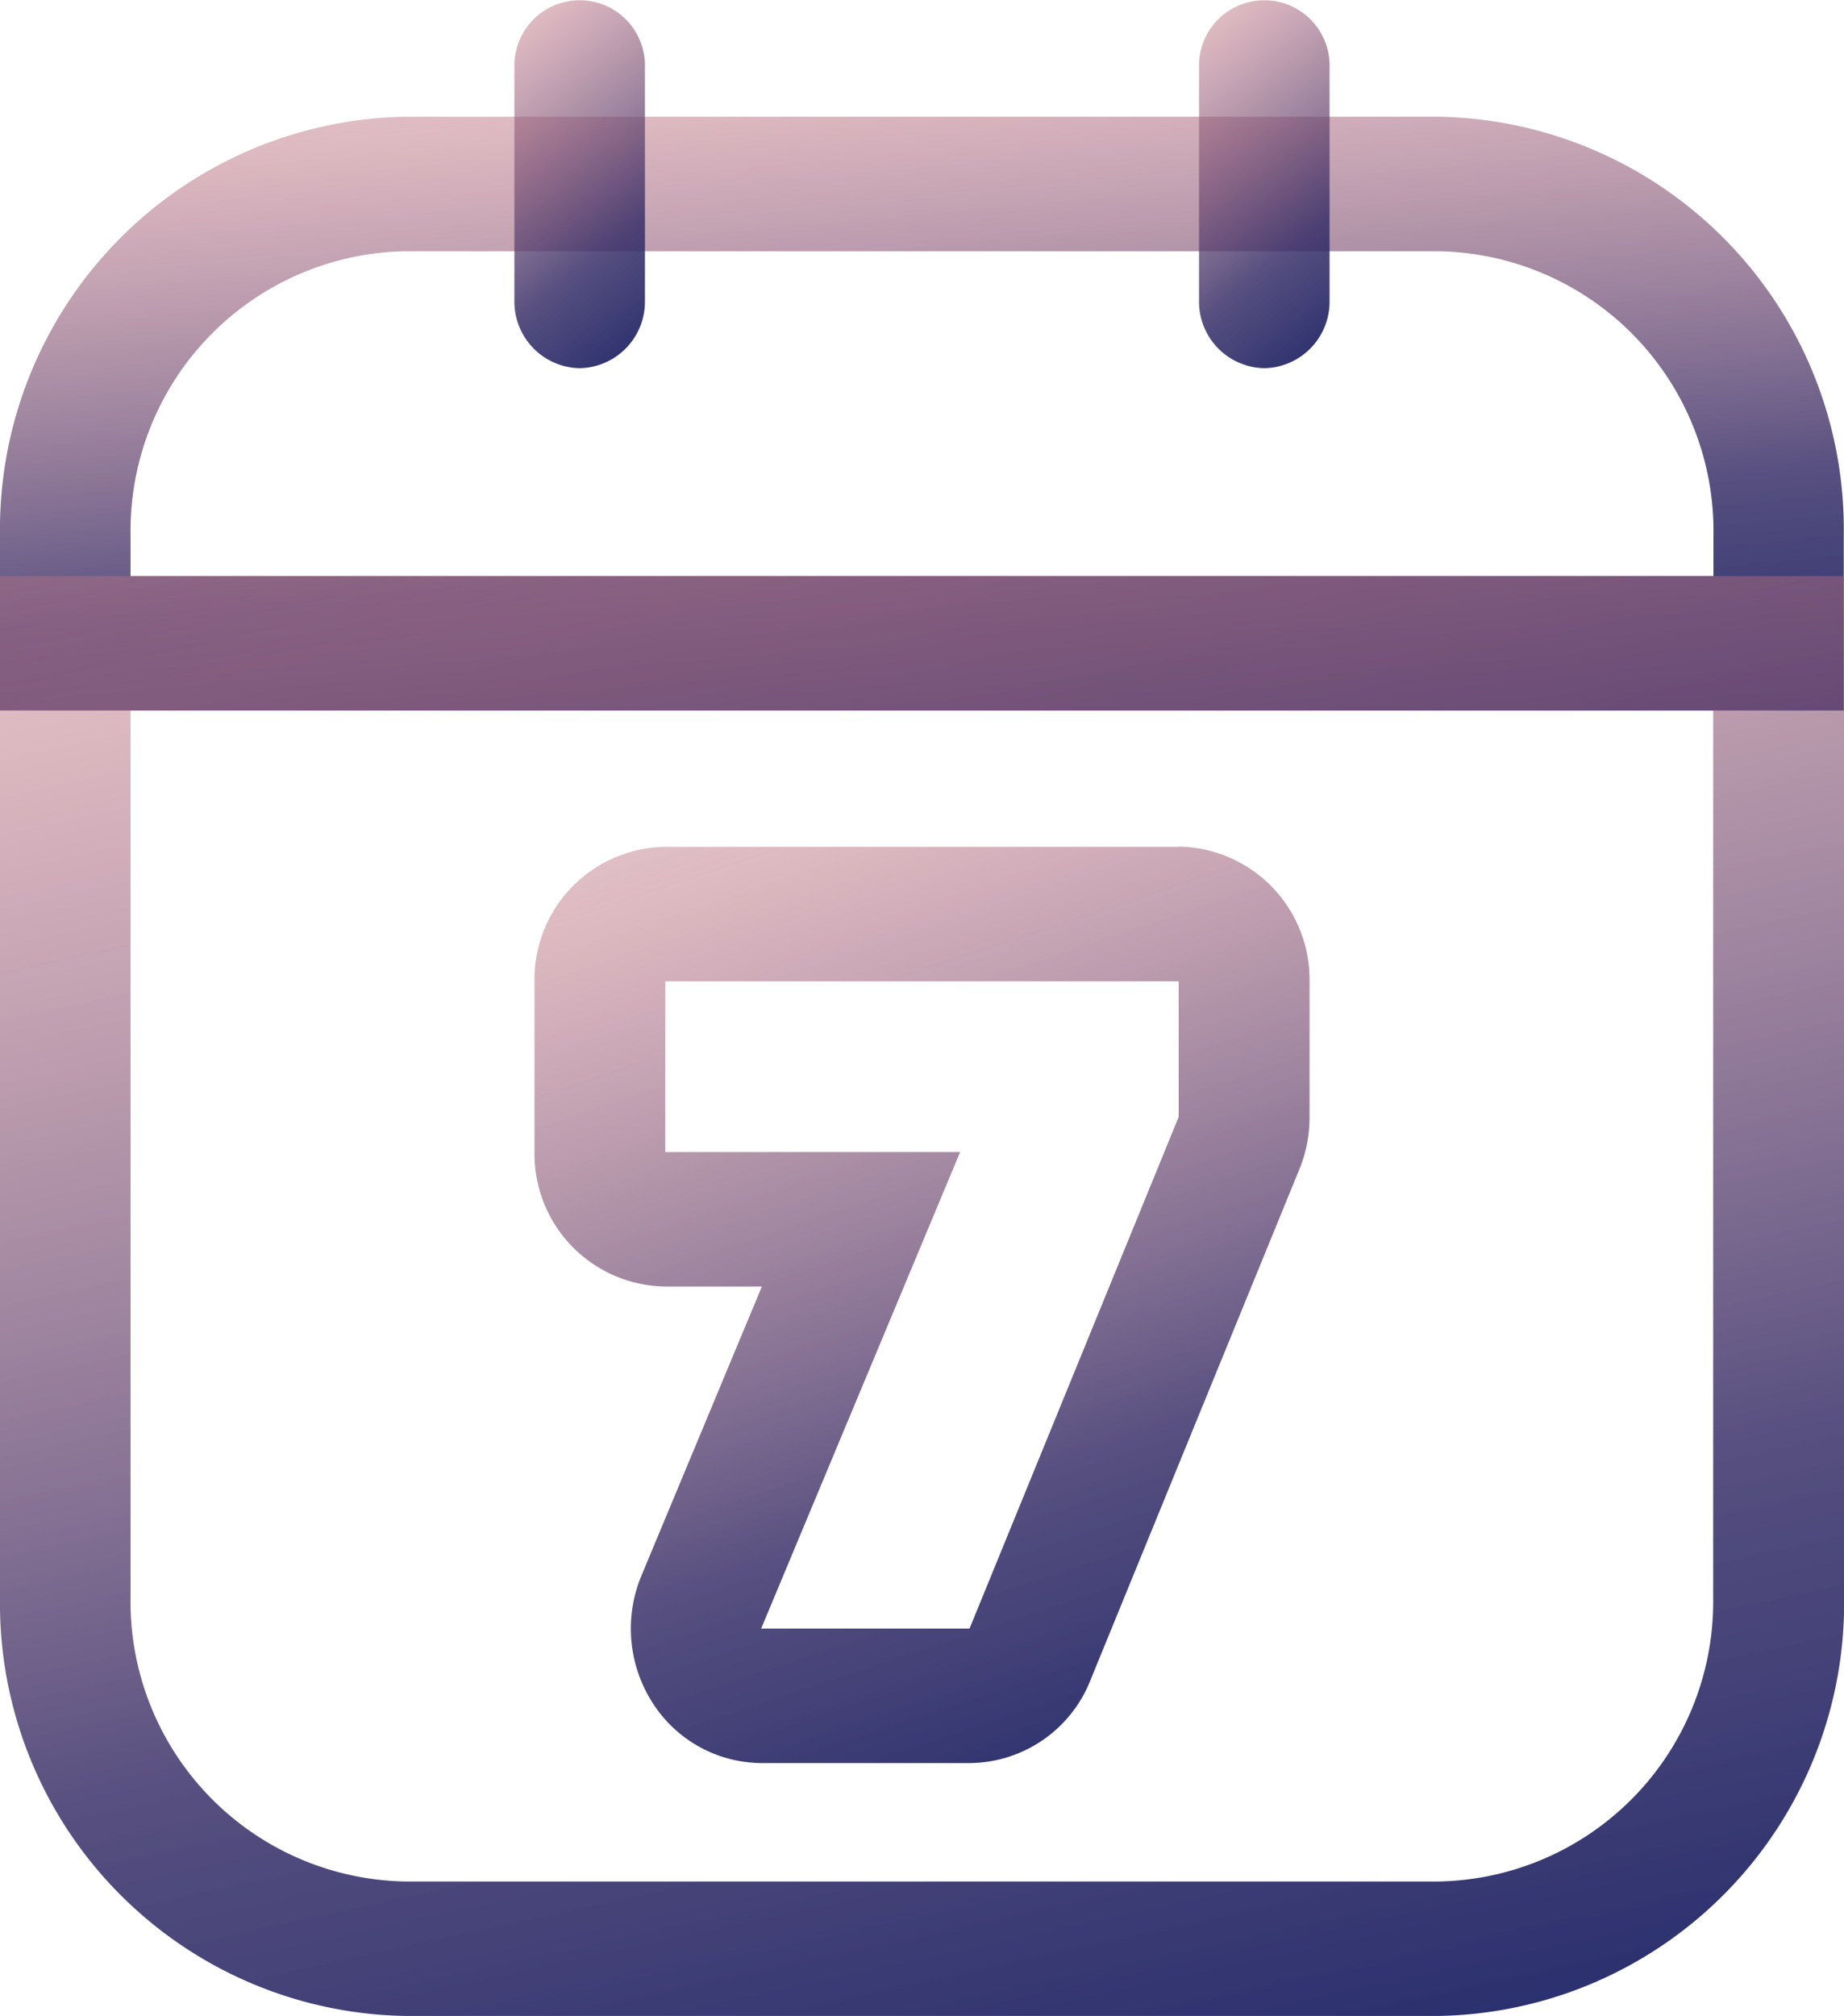
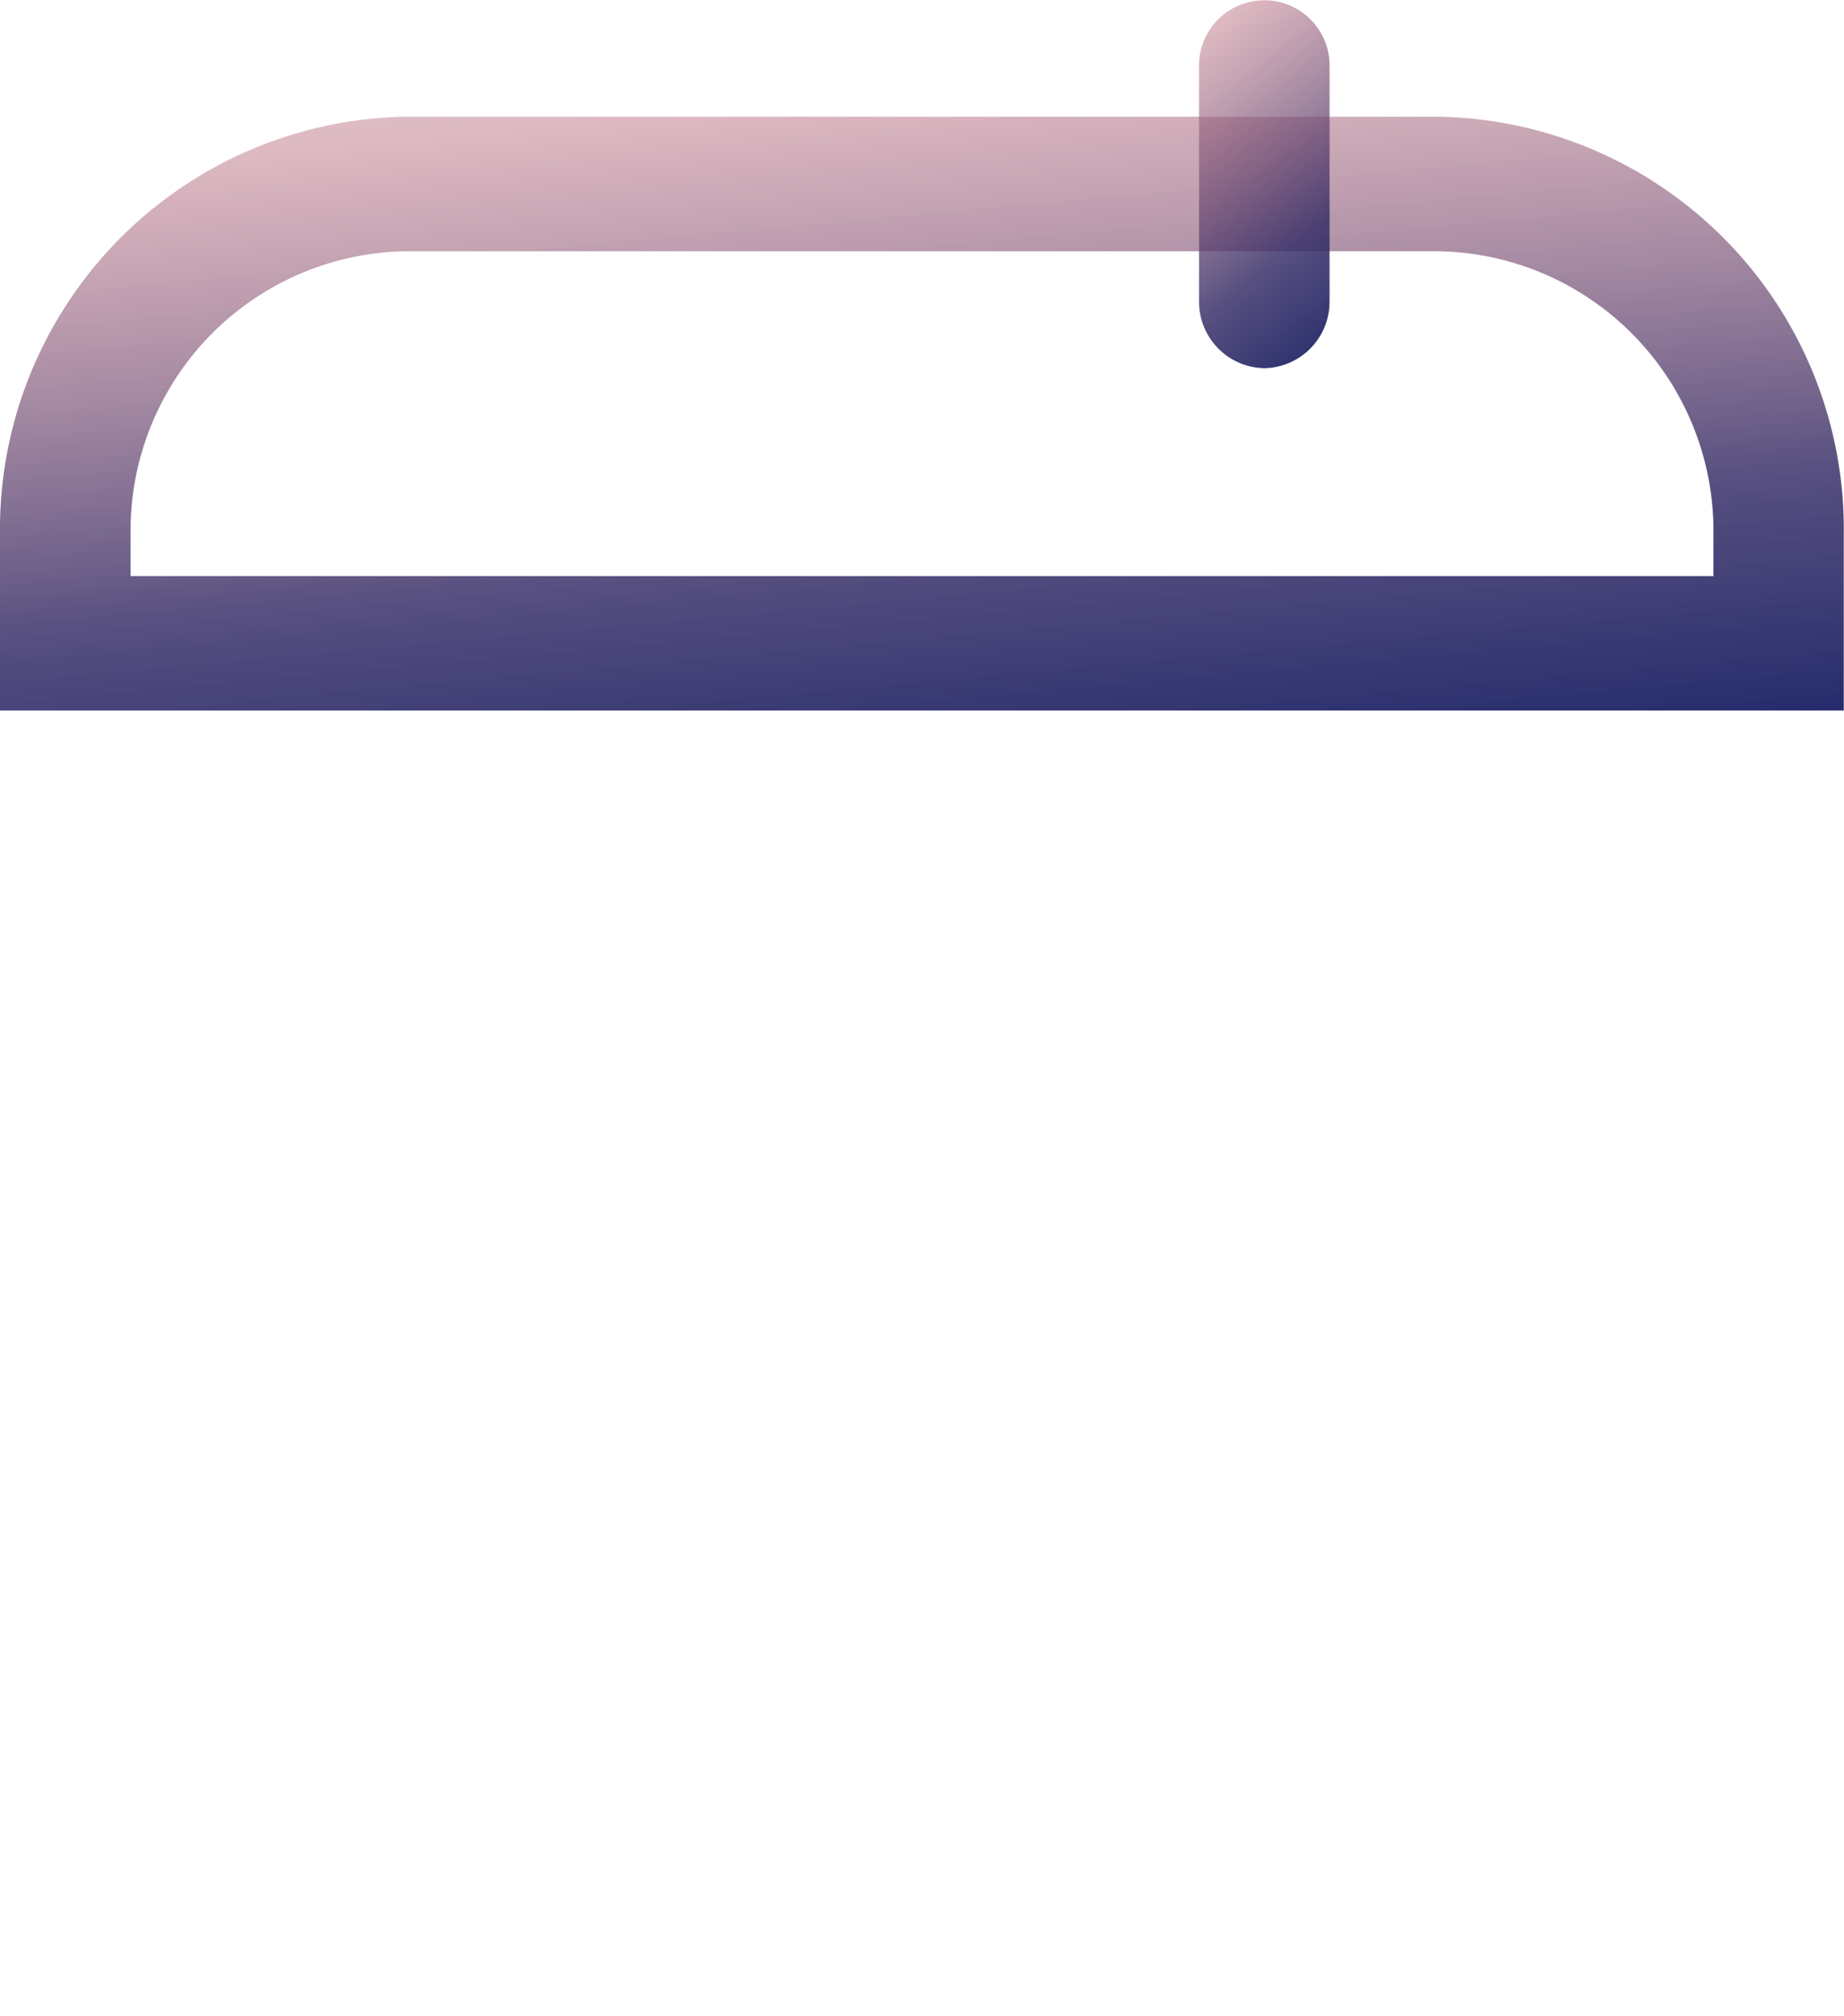
<svg xmlns="http://www.w3.org/2000/svg" viewBox="0 0 44.398 48.517">
  <defs>
    <style>
      .cls-1 {
        fill: url(#linear-gradient);
      }
    </style>
    <linearGradient id="linear-gradient" x1="-0.078" y1="-0.622" x2="0.5" y2="1.411" gradientUnits="objectBoundingBox">
      <stop offset="0" stop-color="#bb7383" stop-opacity="0" />
      <stop offset="0.34" stop-color="#bb7383" stop-opacity="0.502" />
      <stop offset="0.69" stop-color="#393069" stop-opacity="0.847" />
      <stop offset="1" stop-color="#00125d" />
    </linearGradient>
  </defs>
  <g id="Group_805" data-name="Group 805" transform="translate(0)">
    <path id="Path_1072" data-name="Path 1072" class="cls-1" d="M44.4,18.631H0V14.4A9.933,9.933,0,0,1,9.77,4.34H34.622A9.927,9.927,0,0,1,44.392,14.4v4.233ZM3.143,15.395H41.255V14.4a6.735,6.735,0,0,0-6.626-6.822H9.77A6.731,6.731,0,0,0,3.143,14.4Z" transform="translate(0 -1.531)" />
-     <path id="Path_1073" data-name="Path 1073" class="cls-1" d="M34.622,56.073H9.77A9.927,9.927,0,0,1,0,46.015V21.42H44.4v24.6A9.933,9.933,0,0,1,34.622,56.073ZM3.143,24.656V46.015A6.735,6.735,0,0,0,9.77,52.837H34.622a6.735,6.735,0,0,0,6.626-6.822V24.656Z" transform="translate(0 -7.556)" />
-     <path id="Path_1074" data-name="Path 1074" class="cls-1" d="M35.98,34.716v3.269L30.944,50.3H25.927l4.791-11.469h-7.1v-4.11H35.98m0-3.236H23.613a3.192,3.192,0,0,0-3.143,3.236v4.11a3.192,3.192,0,0,0,3.143,3.236h2.332l-2.9,6.958a3.311,3.311,0,0,0,.264,3.055,3.13,3.13,0,0,0,2.628,1.456H30.95a3.15,3.15,0,0,0,2.9-1.981l5.036-12.31a3.281,3.281,0,0,0,.245-1.256V34.716a3.2,3.2,0,0,0-3.15-3.236Z" transform="translate(-7.601 -11.105)" />
-     <path id="Path_1075" data-name="Path 1075" class="cls-1" d="M21.272,8.861A1.6,1.6,0,0,1,19.7,7.243V1.618a1.572,1.572,0,1,1,3.143,0V7.243A1.6,1.6,0,0,1,21.272,8.861Z" transform="translate(-7.315 0)" />
    <path id="Path_1076" data-name="Path 1076" class="cls-1" d="M47.492,8.861A1.6,1.6,0,0,1,45.92,7.243V1.618a1.572,1.572,0,1,1,3.143,0V7.243A1.6,1.6,0,0,1,47.492,8.861Z" transform="translate(-17.051 0)" />
  </g>
</svg>